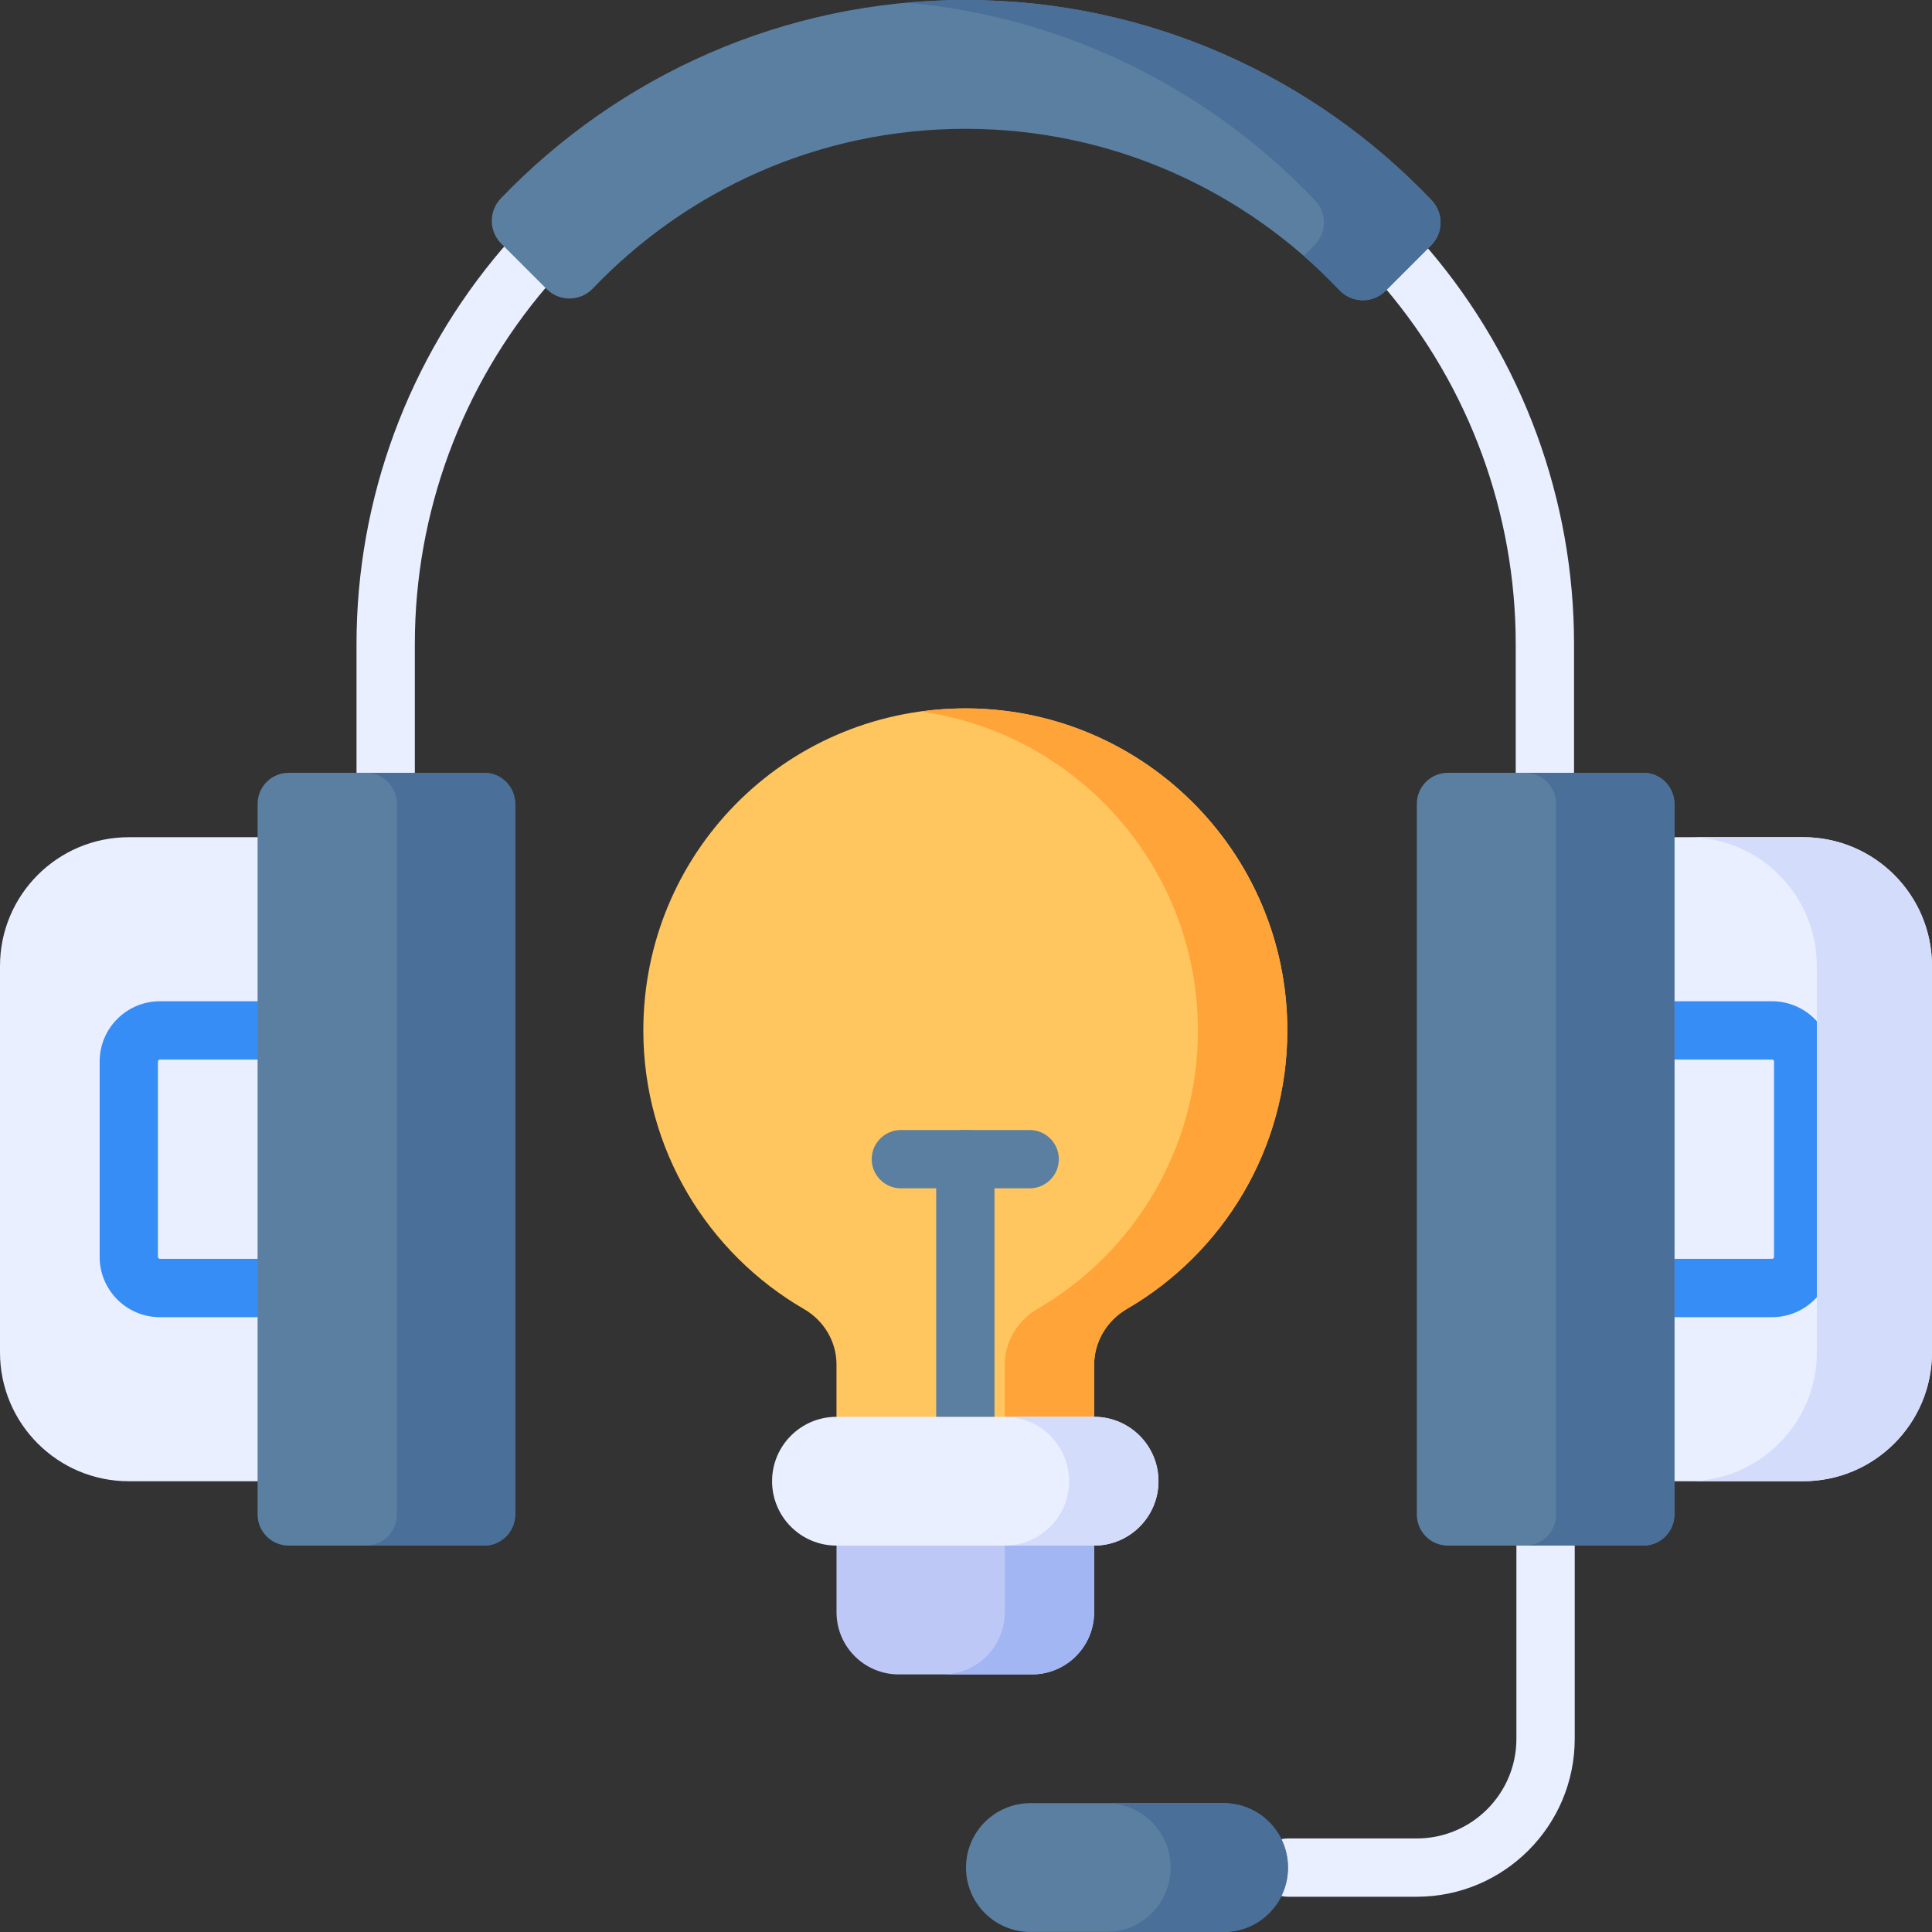
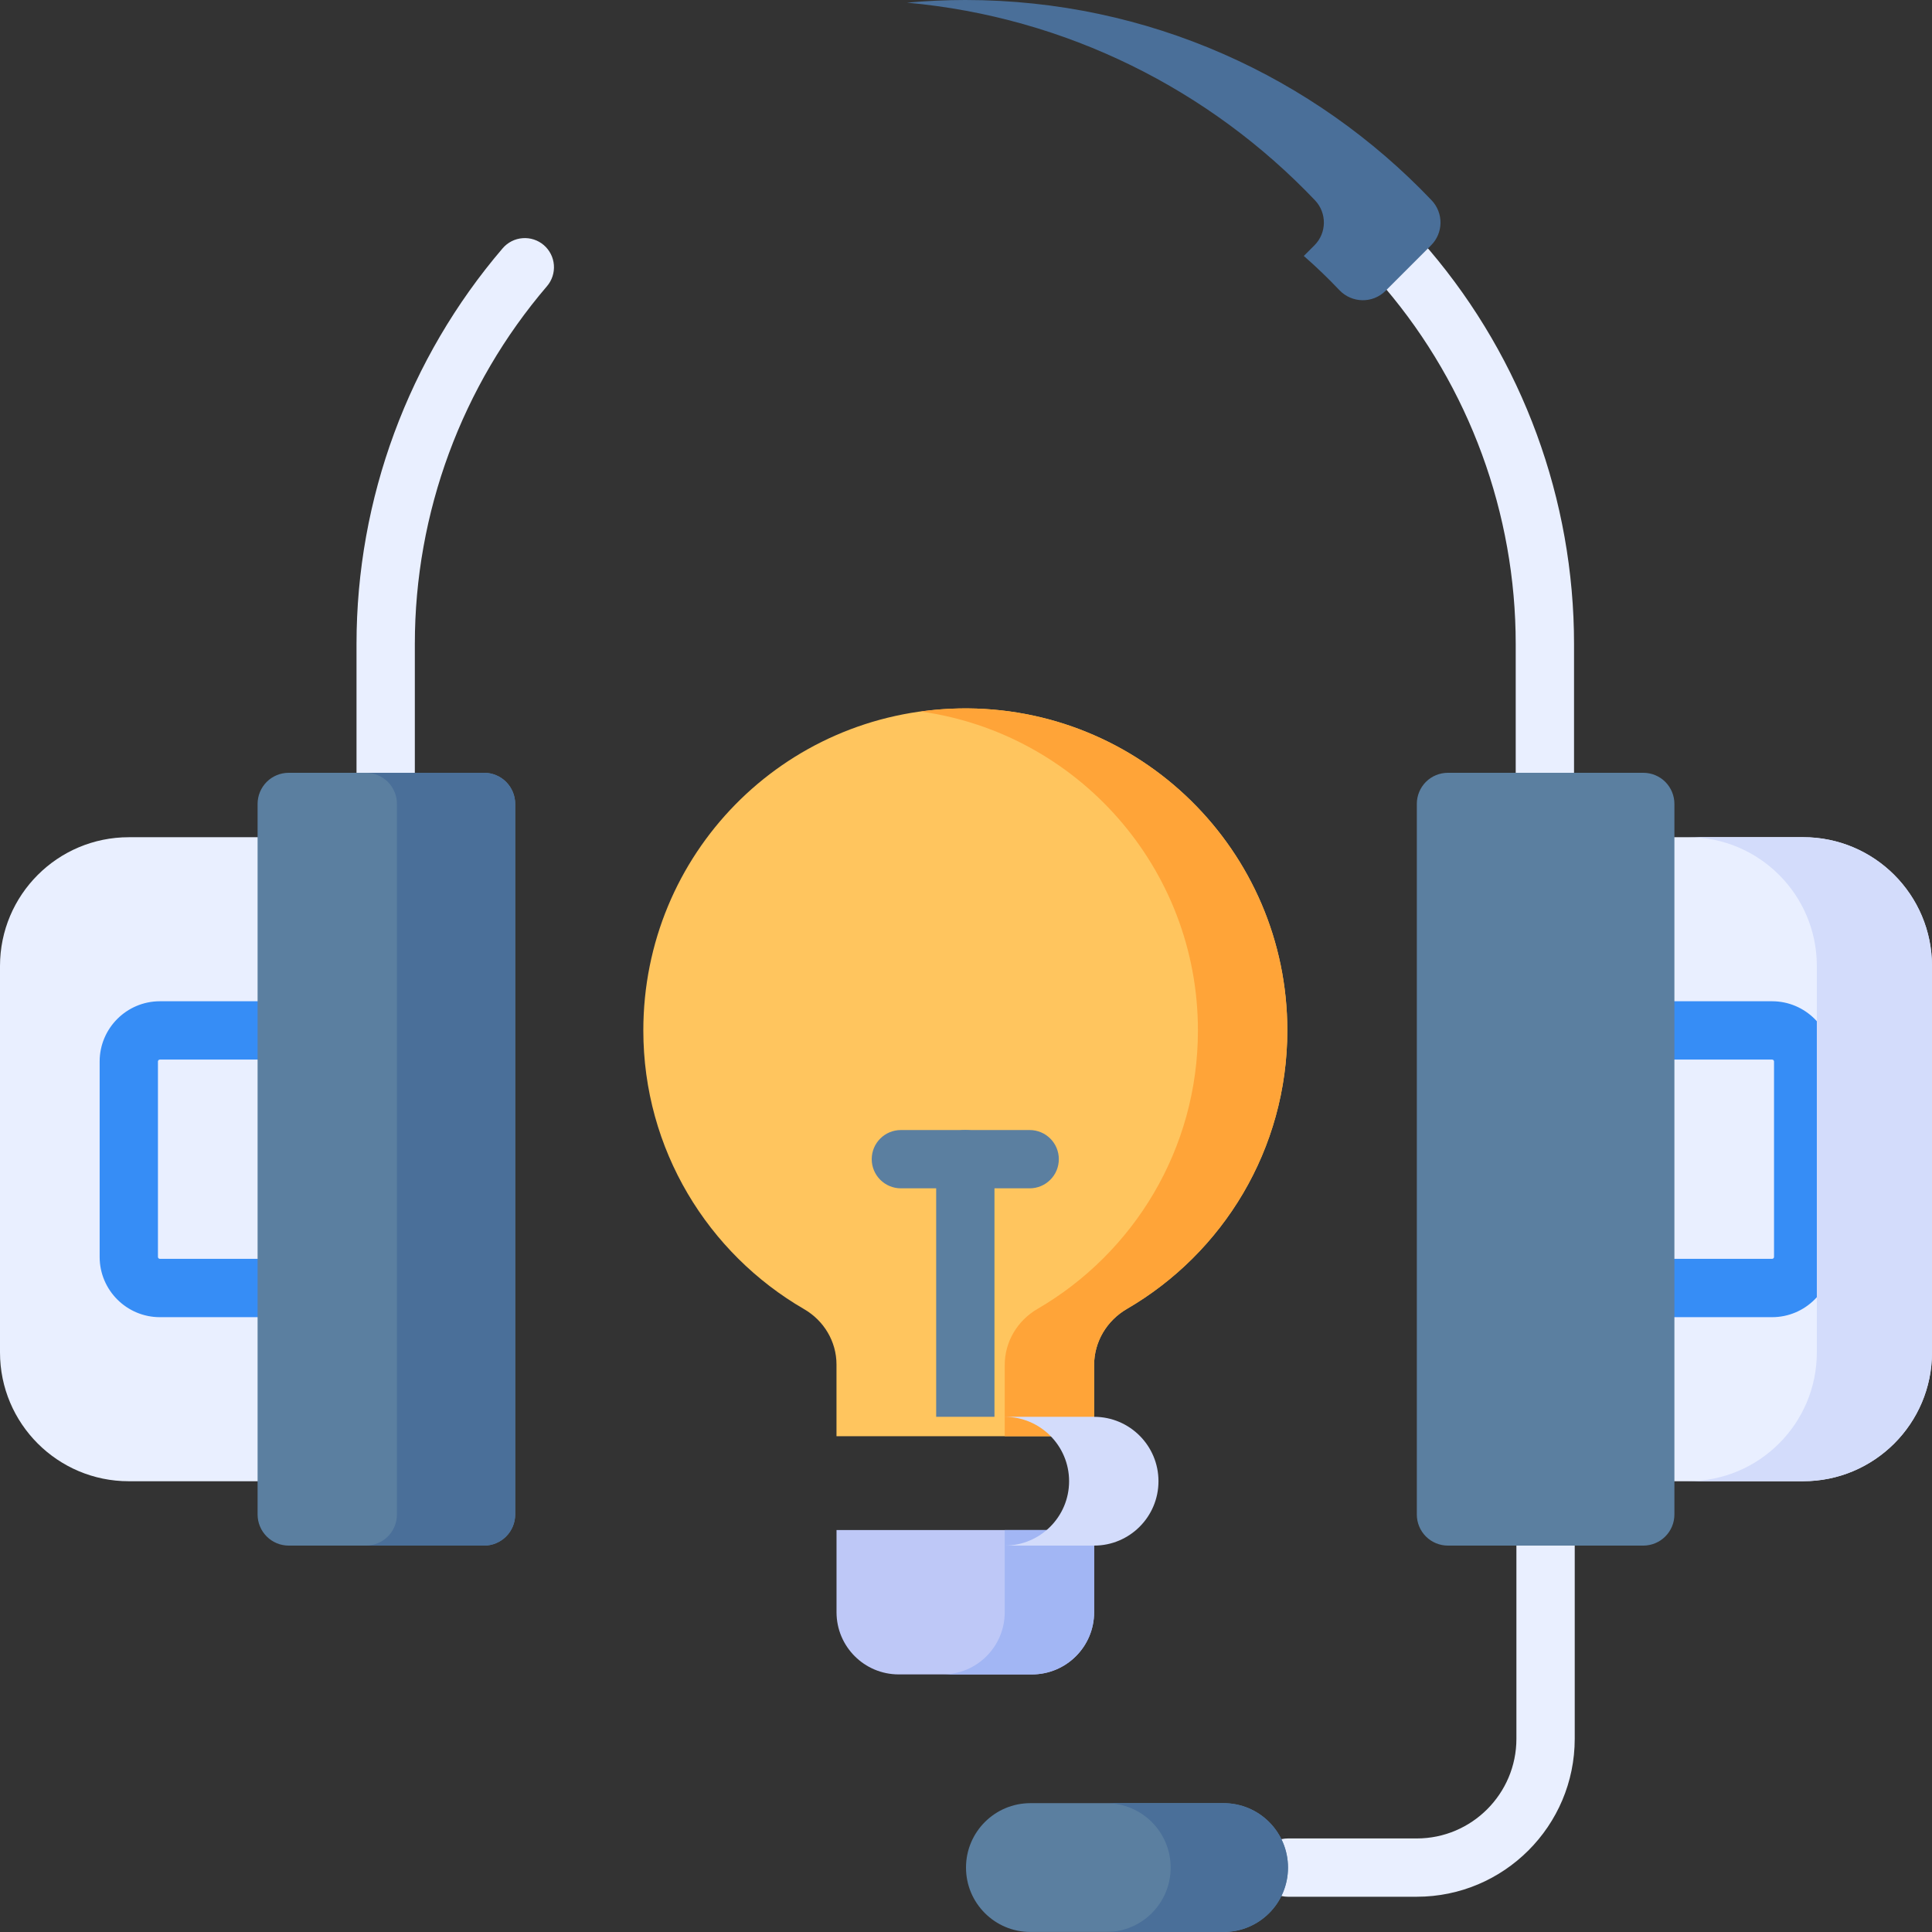
<svg xmlns="http://www.w3.org/2000/svg" width="64" height="64" viewBox="0 0 64 64" fill="none">
  <rect x="0" y="0" width="64" height="64" fill="#333333" stroke="none" />
  <g id="Group">
    <path id="Vector" d="M46.933 62.832H42.666C42.132 62.832 41.7 62.4 41.7 61.866C41.7 61.333 42.132 60.901 42.666 60.901H46.933C48.753 60.901 50.233 59.42 50.233 57.6V51.2C50.233 50.666 50.666 50.234 51.199 50.234C51.733 50.234 52.165 50.666 52.165 51.2V57.6C52.165 60.485 49.818 62.832 46.933 62.832ZM51.176 26.565C50.92 26.565 50.674 26.464 50.493 26.282C50.312 26.101 50.21 25.856 50.21 25.599V21.333C50.21 17.014 48.673 12.825 45.882 9.538C45.799 9.442 45.735 9.329 45.695 9.208C45.655 9.087 45.64 8.959 45.649 8.832C45.659 8.705 45.694 8.581 45.752 8.467C45.81 8.353 45.89 8.252 45.987 8.169C46.084 8.087 46.197 8.024 46.319 7.986C46.44 7.947 46.568 7.932 46.696 7.943C46.823 7.954 46.946 7.99 47.06 8.05C47.173 8.109 47.273 8.19 47.355 8.288C50.442 11.924 52.142 16.556 52.142 21.333V25.599C52.142 25.856 52.04 26.101 51.859 26.282C51.678 26.464 51.432 26.565 51.176 26.565ZM12.776 26.565C12.52 26.565 12.274 26.464 12.093 26.282C11.912 26.101 11.81 25.856 11.81 25.599V21.333C11.81 16.526 13.53 11.871 16.652 8.224C16.819 8.03 17.055 7.909 17.311 7.89C17.566 7.87 17.819 7.952 18.014 8.119C18.208 8.286 18.329 8.523 18.348 8.778C18.368 9.033 18.286 9.286 18.119 9.481C15.297 12.777 13.742 16.986 13.742 21.333V25.599C13.742 25.856 13.64 26.101 13.459 26.282C13.278 26.464 13.033 26.565 12.776 26.565Z" fill="#E9EFFF" />
    <path id="Vector_2" d="M40.533 63.999C41.712 63.999 42.667 63.044 42.667 61.866C42.667 60.688 41.712 59.732 40.533 59.732H34.133C32.955 59.732 32 60.688 32 61.866C32 63.044 32.955 63.999 34.133 63.999H40.533Z" fill="#5B7FA0" />
    <path id="Vector_3" d="M9.177 49.068H4.266C1.91 49.068 0 47.157 0 44.801V32.001C0 29.645 1.91 27.734 4.267 27.734H9.177V49.068Z" fill="#E9EFFF" />
    <path id="Vector_4" d="M8.533 43.633H5.297C4.196 43.633 3.301 42.738 3.301 41.637V35.164C3.301 34.063 4.196 33.168 5.297 33.168H8.533C9.067 33.168 9.499 33.6 9.499 34.134C9.499 34.667 9.067 35.1 8.533 35.1H5.297C5.28 35.1 5.263 35.106 5.251 35.118C5.239 35.13 5.232 35.147 5.232 35.164V41.637C5.232 41.654 5.239 41.67 5.251 41.682C5.263 41.695 5.28 41.701 5.297 41.701H8.533C8.789 41.701 9.035 41.803 9.216 41.984C9.397 42.165 9.499 42.411 9.499 42.667C9.499 42.923 9.397 43.169 9.216 43.35C9.035 43.531 8.789 43.633 8.533 43.633Z" fill="#368DF6" />
    <path id="Vector_5" d="M9.563 51.2H16.036C16.31 51.2 16.572 51.091 16.765 50.898C16.958 50.705 17.067 50.443 17.067 50.169V26.63C17.067 26.357 16.958 26.095 16.765 25.901C16.572 25.708 16.31 25.6 16.036 25.6H9.563C9.29 25.6 9.028 25.708 8.835 25.901C8.642 26.095 8.533 26.357 8.533 26.63V50.169C8.533 50.443 8.642 50.705 8.835 50.898C9.028 51.091 9.29 51.2 9.563 51.2Z" fill="#5B7FA0" />
    <path id="Vector_6" d="M16.036 25.6H12.119C12.392 25.6 12.654 25.708 12.848 25.901C13.041 26.095 13.149 26.357 13.149 26.63V50.169C13.149 50.443 13.041 50.705 12.848 50.898C12.654 51.091 12.392 51.2 12.119 51.2H16.036C16.309 51.2 16.571 51.091 16.764 50.898C16.957 50.705 17.066 50.443 17.066 50.169V26.63C17.066 26.357 16.957 26.095 16.764 25.901C16.571 25.708 16.309 25.6 16.036 25.6Z" fill="#4A6F99" />
    <path id="Vector_7" d="M54.822 49.068H59.733C62.089 49.068 63.999 47.157 63.999 44.801V32.001C63.999 29.645 62.089 27.734 59.733 27.734H54.822V49.068H54.822Z" fill="#E9EFFF" />
    <path id="Vector_8" d="M55.466 43.633H58.702C59.803 43.633 60.698 42.738 60.698 41.637V35.164C60.698 34.063 59.803 33.168 58.702 33.168H55.466C54.932 33.168 54.5 33.6 54.5 34.134C54.5 34.667 54.932 35.1 55.466 35.1H58.702C58.719 35.1 58.736 35.106 58.748 35.118C58.76 35.13 58.767 35.147 58.767 35.164V41.637C58.767 41.654 58.76 41.67 58.748 41.682C58.736 41.695 58.719 41.701 58.702 41.701H55.466C55.21 41.701 54.964 41.803 54.783 41.984C54.602 42.165 54.5 42.411 54.5 42.667C54.5 42.923 54.602 43.169 54.783 43.35C54.964 43.531 55.21 43.633 55.466 43.633Z" fill="#368DF6" />
    <path id="Vector_9" d="M47.964 51.2H54.437C54.71 51.2 54.972 51.091 55.165 50.898C55.358 50.705 55.467 50.443 55.467 50.169V26.63C55.467 26.357 55.358 26.095 55.165 25.901C54.972 25.708 54.71 25.6 54.437 25.6H47.964C47.691 25.6 47.428 25.708 47.235 25.901C47.042 26.095 46.934 26.357 46.934 26.63V50.169C46.934 50.443 47.042 50.705 47.235 50.898C47.428 51.091 47.691 51.2 47.964 51.2Z" fill="#5B7FA0" />
-     <path id="Vector_10" d="M54.436 25.6H50.52C50.793 25.6 51.055 25.708 51.248 25.901C51.441 26.095 51.55 26.357 51.55 26.63V50.169C51.55 50.443 51.441 50.705 51.248 50.898C51.055 51.091 50.793 51.2 50.52 51.2H54.436C54.709 51.2 54.971 51.091 55.165 50.898C55.358 50.705 55.466 50.443 55.466 50.169V26.63C55.466 26.357 55.358 26.095 55.165 25.901C54.971 25.708 54.709 25.6 54.436 25.6Z" fill="#4A6F99" />
    <path id="Vector_11" d="M64 31.999C64 29.643 62.09 27.732 59.734 27.732H55.918C58.274 27.732 60.185 29.643 60.185 31.999V44.799C60.185 47.155 58.274 49.066 55.918 49.066H59.734C62.09 49.066 64.001 47.155 64.001 44.799L64 31.999Z" fill="#D3DCFB" />
-     <path id="Vector_12" d="M31.978 0C25.937 0 20.475 2.524 16.59 6.573C16.187 6.993 16.192 7.658 16.603 8.069L18.111 9.577C18.536 10.002 19.225 9.99 19.64 9.555C22.75 6.299 27.131 4.267 31.978 4.267C36.852 4.267 41.255 6.321 44.368 9.609C44.782 10.047 45.474 10.061 45.9 9.635L47.408 8.127C47.818 7.716 47.824 7.054 47.424 6.633C43.535 2.549 38.049 0 31.978 0Z" fill="#5B7FA0" />
    <path id="Vector_13" d="M42.644 34.133C42.644 28.178 37.764 23.363 31.784 23.468C25.948 23.572 21.311 28.297 21.311 34.134C21.311 38.078 23.452 41.52 26.635 43.366C27.294 43.747 27.71 44.44 27.71 45.202V47.577H36.244V45.218C36.244 44.447 36.664 43.746 37.33 43.359C40.507 41.512 42.644 38.073 42.644 34.133Z" fill="#FFC55E" />
    <path id="Vector_14" d="M31.785 23.468C31.349 23.476 30.922 23.513 30.502 23.57C35.689 24.293 39.683 28.747 39.683 34.133C39.683 38.073 37.546 41.512 34.369 43.359C33.703 43.746 33.283 44.447 33.283 45.218V47.577H36.244V45.218C36.244 44.447 36.665 43.746 37.331 43.359C40.508 41.512 42.644 38.073 42.644 34.133C42.644 28.178 37.764 23.363 31.785 23.468Z" fill="#FFA438" />
    <path id="Vector_15" d="M34.184 55.467H29.771C28.633 55.467 27.711 54.545 27.711 53.407V50.685H36.244V53.407C36.244 54.545 35.322 55.467 34.184 55.467Z" fill="#BEC8F7" />
    <path id="Vector_16" d="M33.283 50.685V53.407C33.283 54.545 32.361 55.467 31.223 55.467H34.184C35.322 55.467 36.245 54.545 36.245 53.407V50.685H33.283Z" fill="#A2B6F4" />
-     <path id="Vector_17" d="M36.243 51.2C37.421 51.2 38.376 50.245 38.376 49.067C38.376 47.889 37.421 46.934 36.243 46.934H27.709C26.531 46.934 25.576 47.889 25.576 49.067C25.576 50.245 26.531 51.2 27.709 51.2H36.243Z" fill="#E9EFFF" />
    <path id="Vector_18" d="M36.243 46.934H33.281C34.459 46.934 35.415 47.889 35.415 49.067C35.415 50.245 34.459 51.2 33.281 51.2H36.243C37.421 51.2 38.376 50.245 38.376 49.067C38.376 47.889 37.421 46.934 36.243 46.934Z" fill="#D3DCFB" />
    <path id="Vector_19" d="M34.109 39.365H29.843C29.587 39.365 29.341 39.263 29.16 39.082C28.979 38.901 28.877 38.656 28.877 38.399C28.877 37.866 29.309 37.434 29.843 37.434H34.109C34.643 37.434 35.075 37.866 35.075 38.399C35.075 38.656 34.974 38.901 34.792 39.082C34.611 39.263 34.366 39.365 34.109 39.365Z" fill="#5B7FA0" />
    <path id="Vector_20" d="M31.012 46.933V38.399C31.012 37.866 31.444 37.434 31.977 37.434C32.511 37.434 32.943 37.866 32.943 38.399V46.933H31.012Z" fill="#5B7FA0" />
    <g id="Group_2">
      <path id="Vector_21" d="M40.533 59.733H36.647C37.825 59.733 38.78 60.688 38.78 61.867C38.78 63.045 37.825 64 36.647 64H40.533C41.711 64 42.666 63.045 42.666 61.867C42.666 60.688 41.711 59.733 40.533 59.733ZM47.422 6.633C43.534 2.549 38.047 0 31.977 0C31.325 0 30.681 0.031 30.045 0.088C35.342 0.566 40.088 2.987 43.559 6.633C43.96 7.054 43.953 7.716 43.543 8.126L43.19 8.479C43.6 8.837 43.993 9.214 44.367 9.609C44.781 10.046 45.472 10.06 45.898 9.634L47.406 8.126C47.817 7.716 47.823 7.054 47.422 6.633Z" fill="#4A6F99" />
    </g>
  </g>
</svg>